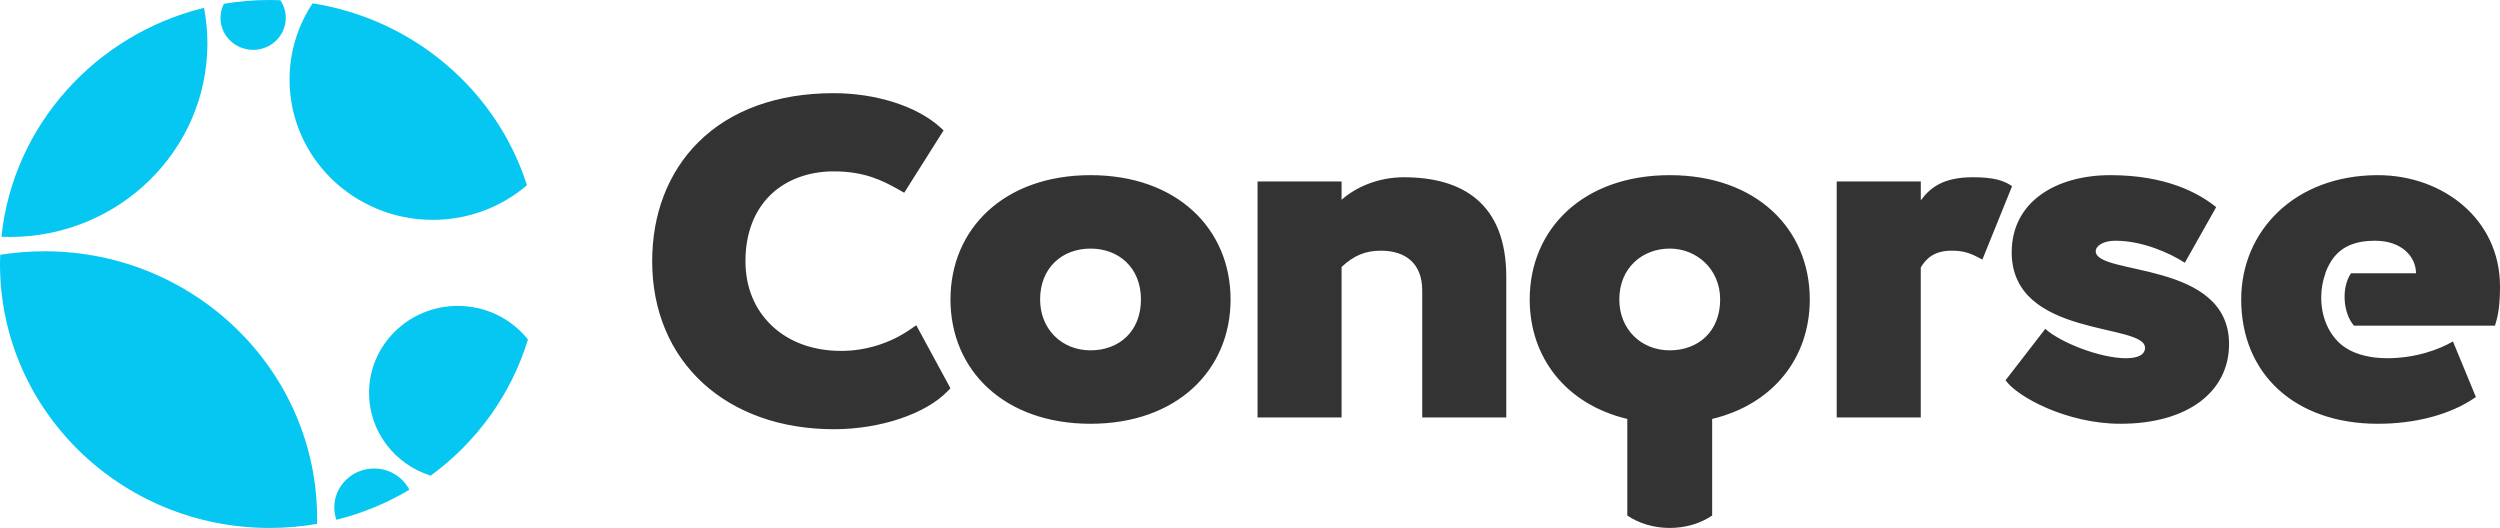
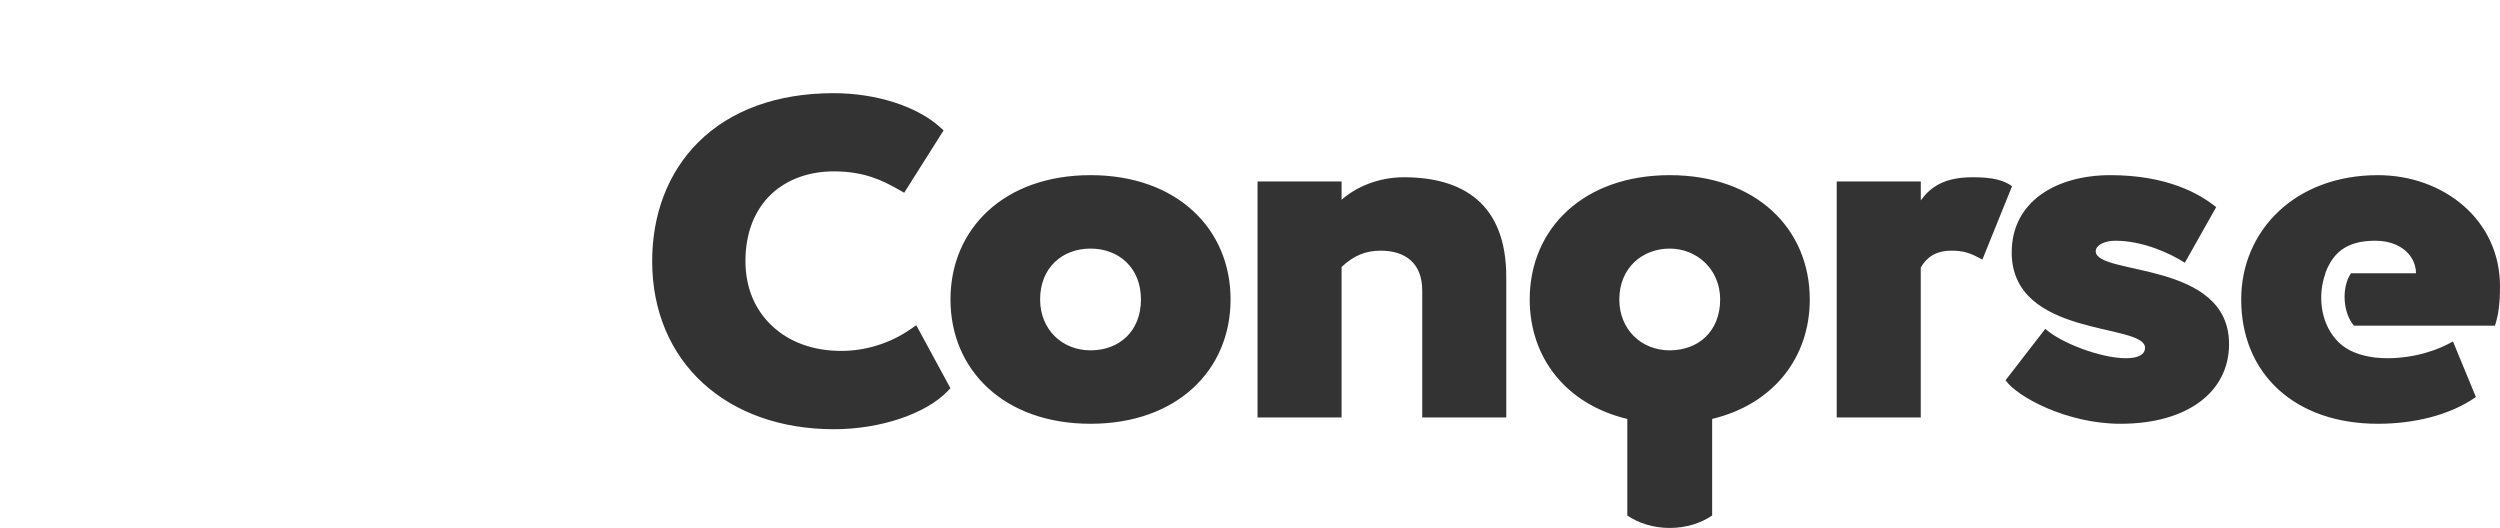
<svg xmlns="http://www.w3.org/2000/svg" width="161" height="34" viewBox="0 0 161 34" fill="none">
-   <path d="M18.647 5.126C18.647 3.315 19.193 1.629 20.131 0.215C26.676 1.242 32 5.853 33.936 11.928C32.315 13.315 30.195 14.159 27.872 14.159C22.778 14.159 18.647 10.115 18.647 5.125V5.126ZM2.857 16.183C1.888 16.183 0.938 16.262 0.011 16.408C0.004 16.605 0 16.8 0 16.999C0 26.389 7.773 34 17.36 34C18.404 34 19.425 33.91 20.418 33.737C20.42 33.62 20.422 33.502 20.422 33.384C20.422 23.883 12.557 16.181 2.855 16.181L2.857 16.183ZM14.417 0.243C14.278 0.517 14.2 0.825 14.2 1.153C14.2 2.289 15.141 3.211 16.302 3.211C17.462 3.211 18.404 2.289 18.404 1.153C18.404 0.732 18.274 0.34 18.053 0.014C17.823 0.005 17.592 0 17.362 0C16.358 0 15.375 0.084 14.419 0.245L14.417 0.243ZM34 21.864C32.953 20.549 31.32 19.7 29.485 19.7C26.327 19.7 23.766 22.208 23.766 25.301C23.766 27.796 25.433 29.91 27.736 30.633C30.692 28.473 32.92 25.41 34 21.864ZM24.088 30.173C22.675 30.173 21.529 31.295 21.529 32.679C21.529 32.958 21.578 33.225 21.664 33.475C23.342 33.057 24.923 32.398 26.365 31.539C25.941 30.728 25.082 30.171 24.088 30.171V30.173ZM0.091 15.248C0.271 15.256 0.448 15.261 0.629 15.261C7.658 15.261 13.357 9.68 13.357 2.796C13.357 2.014 13.28 1.248 13.14 0.505C6.152 2.216 0.841 8.071 0.091 15.248Z" fill="#05C7F2" />
  <path d="M70.23 11.28C75.786 11.28 79.249 14.726 79.249 19.285C79.249 23.845 75.786 27.291 70.23 27.291C64.674 27.291 61.211 23.845 61.211 19.285C61.211 14.726 64.674 11.28 70.23 11.28ZM70.23 22.562C72.07 22.562 73.477 21.345 73.477 19.285C73.477 17.226 72.035 16.009 70.23 16.009C68.424 16.009 66.983 17.226 66.983 19.285C66.983 21.21 68.39 22.562 70.23 22.562ZM80.986 11.685H86.398V12.868C87.263 12.09 88.707 11.415 90.402 11.415C94.153 11.415 97.004 13.069 97.004 17.833V26.886H91.592V18.711C91.592 16.954 90.51 16.144 88.924 16.144C87.949 16.144 87.192 16.448 86.398 17.192V26.886H80.986V11.685ZM118.287 11.685H123.699V12.902C124.349 12.023 125.214 11.415 127.054 11.415C128.388 11.415 129.038 11.618 129.578 11.989L127.665 16.718C126.871 16.279 126.438 16.144 125.681 16.144C124.598 16.144 124.058 16.618 123.697 17.226V26.886H118.284V11.685H118.287ZM129.555 16.245C129.555 12.968 132.441 11.28 135.905 11.28C139.548 11.28 141.64 12.463 142.722 13.341L140.702 16.922C139.763 16.313 137.997 15.503 136.228 15.503C135.434 15.503 134.965 15.842 134.965 16.178C134.965 17.766 143.551 16.753 143.551 22.157C143.551 25.232 140.883 27.291 136.553 27.291C133.125 27.291 129.914 25.568 129.157 24.488L131.717 21.177C132.727 22.088 135.29 23.07 136.912 23.07C137.706 23.07 138.139 22.834 138.139 22.395C138.139 20.773 129.553 21.786 129.553 16.247L129.555 16.245ZM151.599 20.974H160.675C160.892 20.299 161 19.624 161 18.441C161 14.117 157.32 11.28 153.137 11.28C147.798 11.28 144.333 14.861 144.333 19.285C144.333 24.083 147.798 27.291 153.137 27.291C155.446 27.291 157.755 26.751 159.448 25.568L157.97 21.987C157.105 22.495 155.59 23.07 153.714 23.07C153.572 23.07 153.114 23.048 152.94 23.025C152.487 22.965 152.061 22.87 151.677 22.714C151.643 22.703 151.606 22.688 151.572 22.671C151.496 22.639 151.421 22.605 151.347 22.566C151.295 22.54 151.244 22.512 151.194 22.48C151.164 22.465 151.135 22.446 151.107 22.429C151.077 22.41 151.048 22.39 151.018 22.371C150.977 22.343 150.938 22.315 150.899 22.287C150.785 22.204 150.677 22.112 150.576 22.011C150.51 21.947 150.45 21.88 150.395 21.812C150.393 21.81 150.389 21.805 150.386 21.801C149.437 20.689 149.256 18.975 149.762 17.597H149.746C150.13 16.57 150.741 15.896 151.803 15.632C151.835 15.623 151.865 15.615 151.897 15.608C152.158 15.55 152.446 15.516 152.762 15.508C152.826 15.503 152.89 15.503 152.956 15.503C154.689 15.503 155.59 16.549 155.59 17.597H151.405C150.766 18.531 150.894 20.185 151.599 20.974ZM116.55 19.285C116.55 14.726 113.087 11.28 107.531 11.28C101.975 11.28 98.513 14.726 98.513 19.285C98.513 23.042 100.865 26.042 104.799 26.98V33.201C105.536 33.7 106.49 34 107.531 34C108.572 34 109.527 33.7 110.263 33.199V26.978C114.197 26.037 116.55 23.04 116.55 19.283V19.285ZM107.531 22.562C105.691 22.562 104.284 21.21 104.284 19.285C104.284 17.224 105.799 16.009 107.531 16.009C109.263 16.009 110.778 17.327 110.778 19.285C110.778 21.345 109.371 22.562 107.531 22.562ZM61.092 24.788L59.209 21.317L59.008 20.944L58.651 21.192C57.351 22.099 55.763 22.598 54.179 22.598C52.378 22.598 50.833 22.039 49.712 20.98C48.595 19.928 48.007 18.488 48.007 16.817C48.007 15.023 48.584 13.53 49.673 12.501C50.675 11.556 52.099 11.036 53.685 11.036C55.641 11.036 56.799 11.599 57.907 12.229L58.232 12.413L58.424 12.107L60.616 8.636L60.767 8.398L60.557 8.205C59.062 6.846 56.431 6 53.682 6C50.055 6 47.041 7.095 44.964 9.165C43.993 10.133 43.247 11.293 42.741 12.615C42.249 13.905 42 15.321 42 16.821C42 18.413 42.288 19.902 42.856 21.246C43.41 22.562 44.222 23.712 45.268 24.672C46.309 25.626 47.559 26.365 48.98 26.871C50.421 27.383 52.014 27.642 53.712 27.642C56.687 27.642 59.63 26.654 61.035 25.182L61.207 25.002L61.09 24.788H61.092Z" fill="#333333" />
</svg>